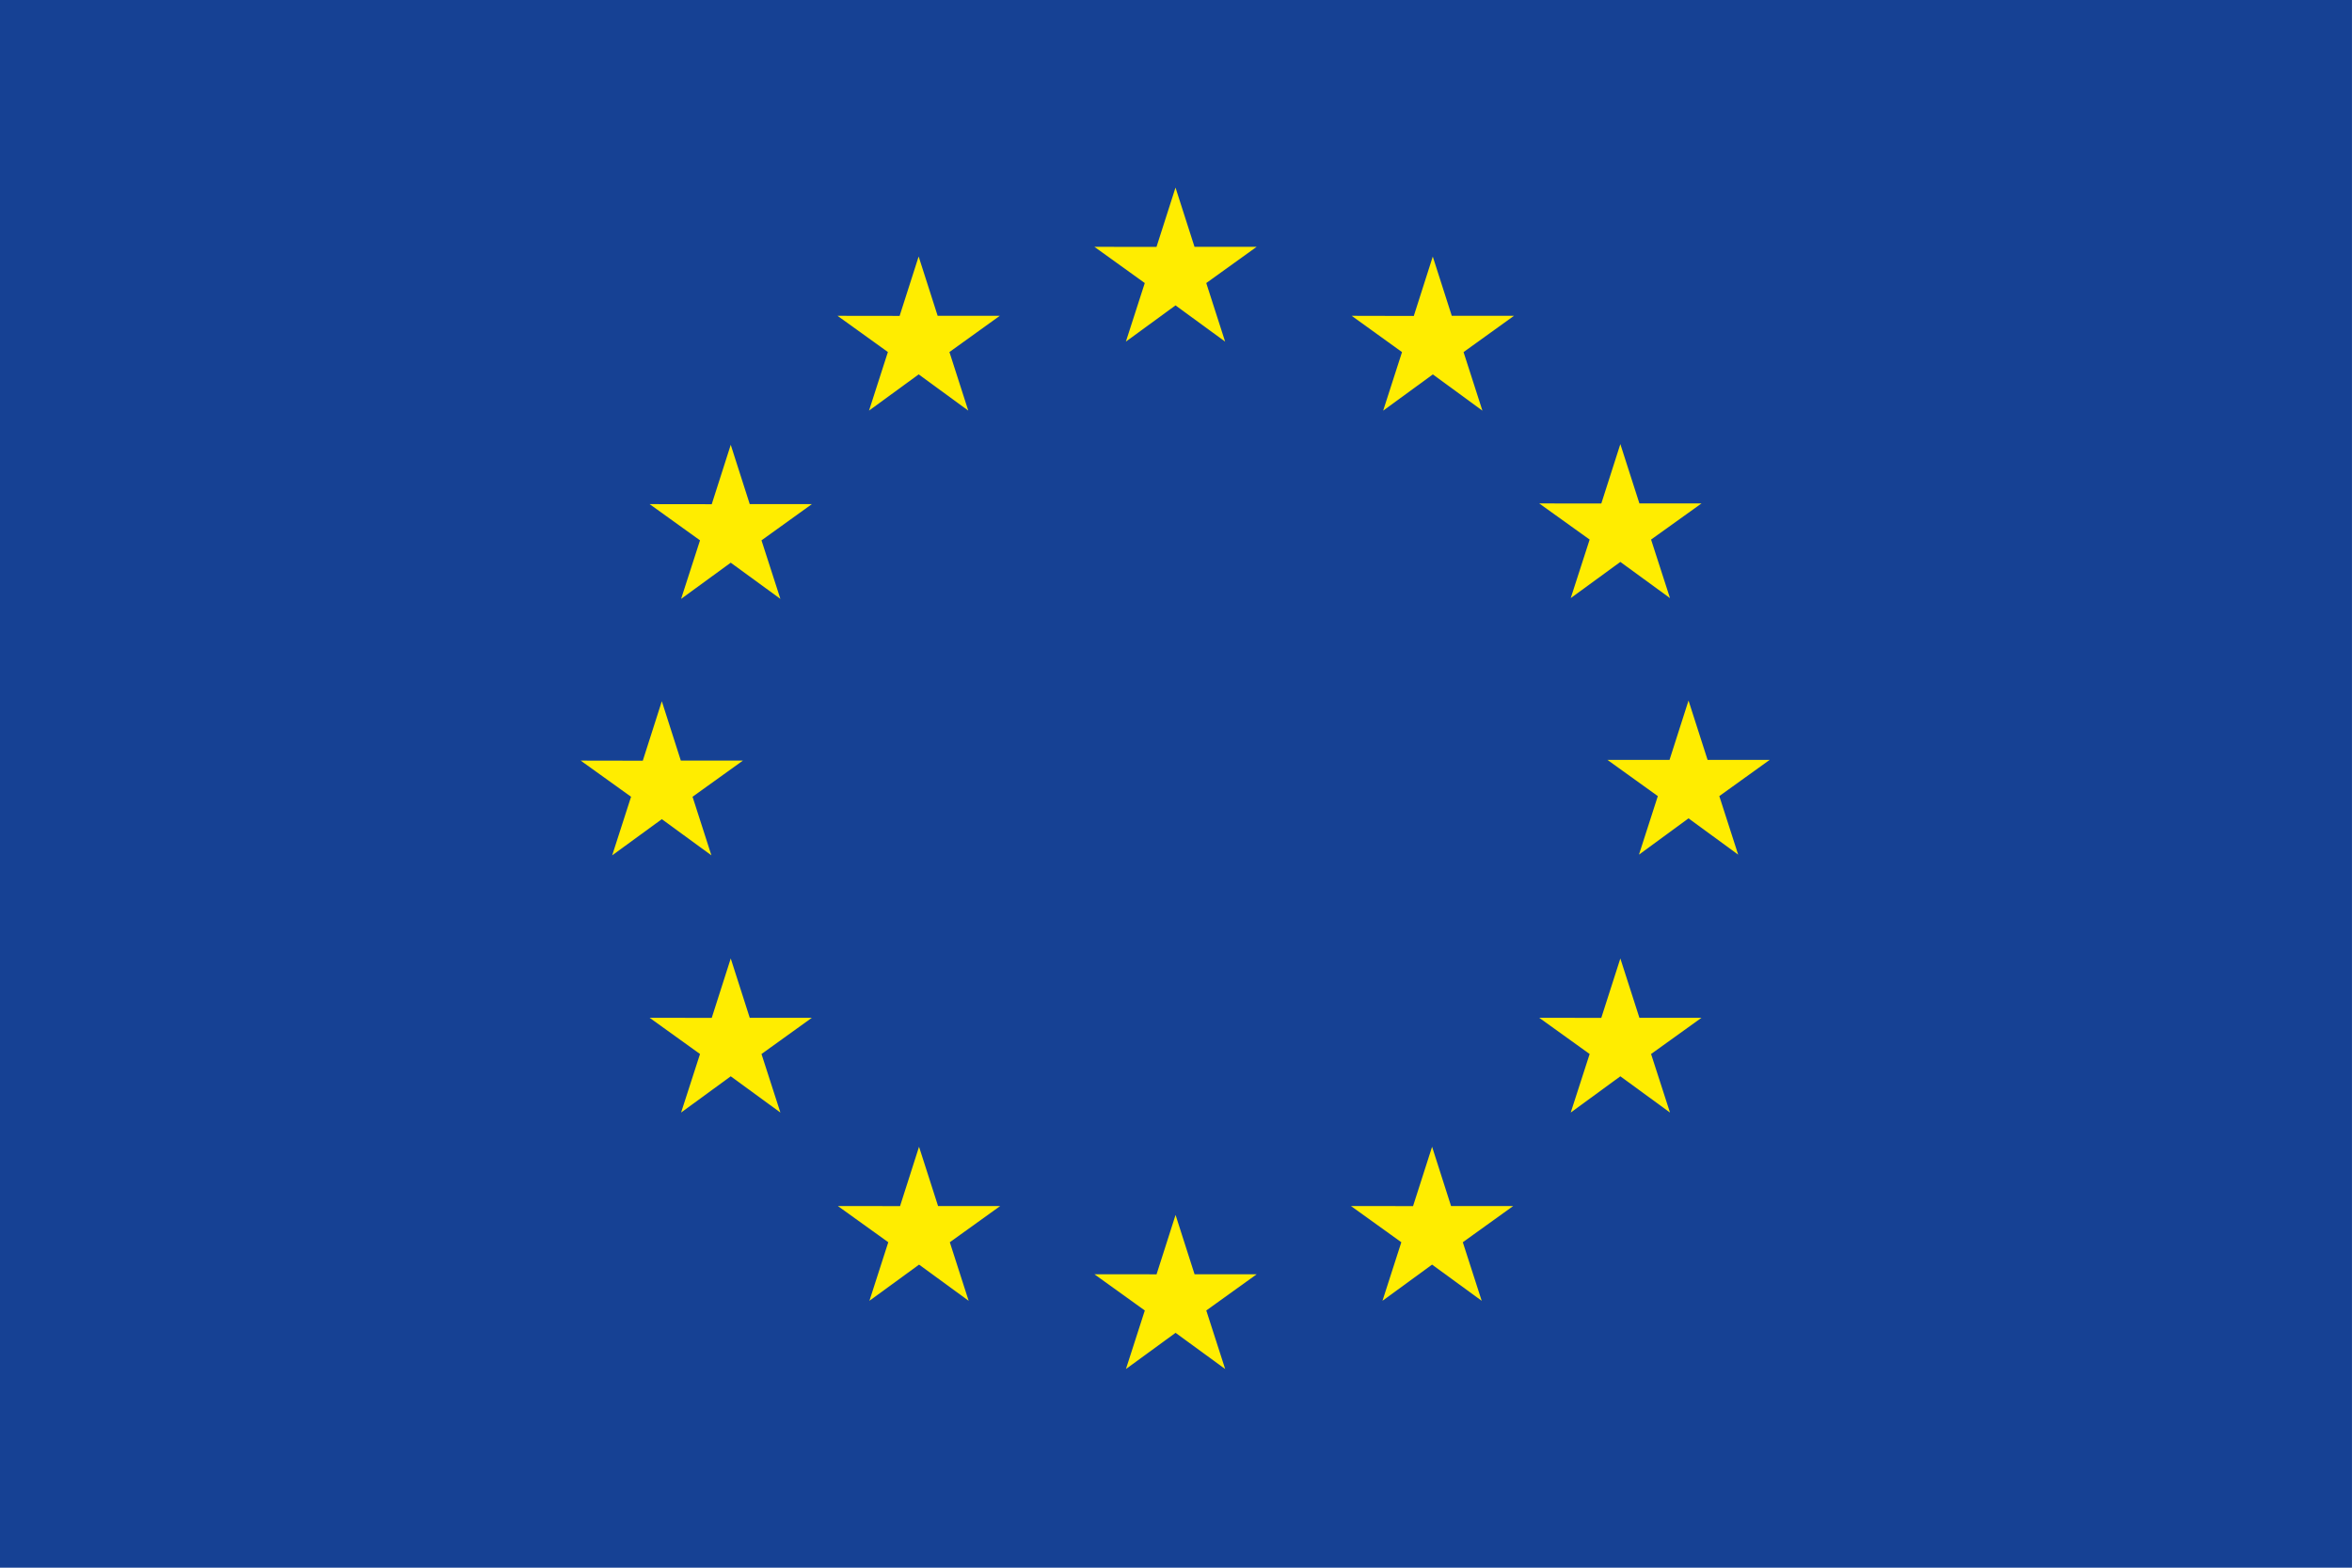
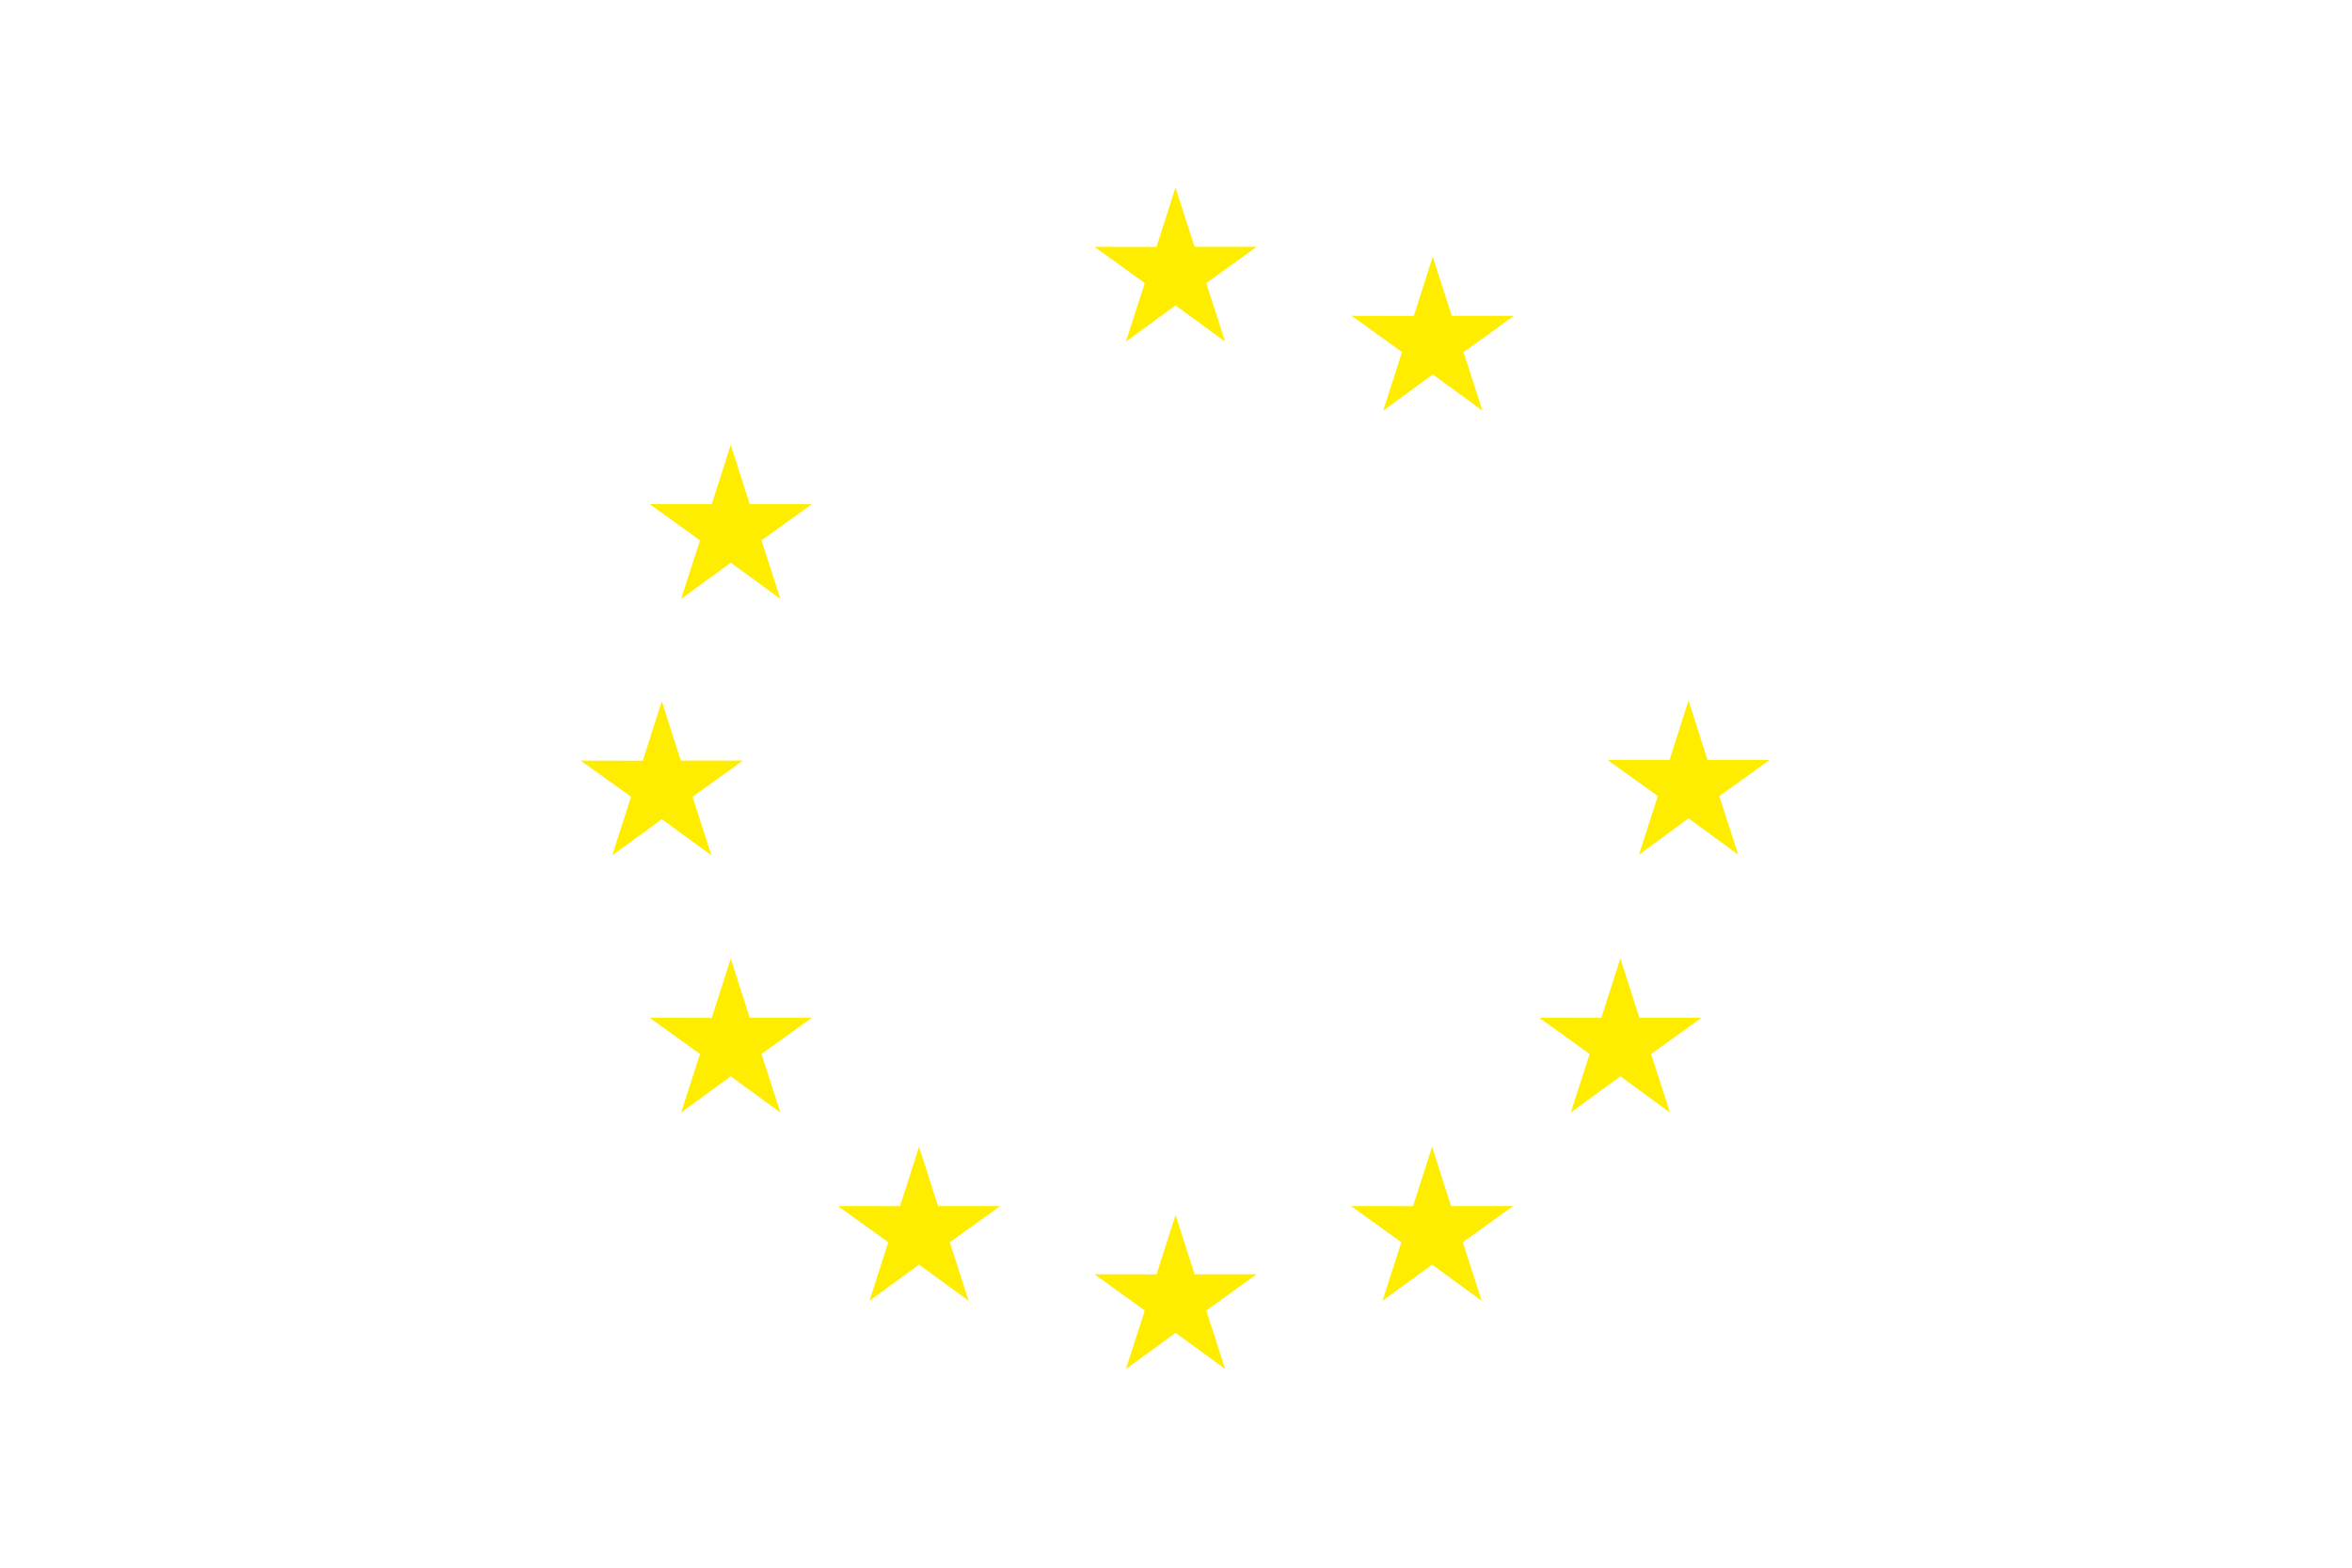
<svg xmlns="http://www.w3.org/2000/svg" version="1.1" id="Layer_1" x="0px" y="0px" width="85.04px" height="56.693px" viewBox="0 0 85.04 56.693" enable-background="new 0 0 85.04 56.693" xml:space="preserve">
  <g>
-     <rect y="0.001" fill="#164194" width="85.039" height="56.693" />
    <polygon fill="#FFED00" points="40.708,12.354 42.502,11.044 44.296,12.354 43.614,10.236 45.436,8.926 43.189,8.926 42.502,6.783    41.815,8.929 39.57,8.926 41.391,10.236  " />
-     <polygon fill="#FFED00" points="31.421,14.849 33.216,13.539 35.009,14.849 34.328,12.731 36.149,11.421 33.902,11.421    33.215,9.276 32.527,11.424 30.282,11.421 32.103,12.731  " />
    <polygon fill="#FFED00" points="26.421,16.086 25.734,18.234 23.488,18.231 25.31,19.541 24.626,21.658 26.421,20.349    28.216,21.658 27.533,19.541 29.354,18.231 27.108,18.231  " />
    <polygon fill="#FFED00" points="23.929,29.624 25.722,30.933 25.04,28.814 26.861,27.506 24.616,27.506 23.929,25.359    23.241,27.51 20.995,27.506 22.817,28.814 22.134,30.933  " />
    <polygon fill="#FFED00" points="27.108,36.807 26.421,34.662 25.734,36.81 23.488,36.807 25.31,38.117 24.626,40.234    26.421,38.923 28.216,40.234 27.533,38.117 29.354,36.807  " />
    <polygon fill="#FFED00" points="33.917,43.615 33.229,41.471 32.543,43.617 30.295,43.615 32.117,44.924 31.435,47.042    33.23,45.733 35.023,47.042 34.342,44.924 36.163,43.615  " />
    <polygon fill="#FFED00" points="43.191,46.082 42.504,43.936 41.817,46.084 39.57,46.082 41.392,47.392 40.71,49.509 42.504,48.2    44.298,49.509 43.615,47.392 45.438,46.082  " />
    <polygon fill="#FFED00" points="52.465,43.615 51.779,41.471 51.091,43.617 48.846,43.615 50.667,44.924 49.985,47.042    51.779,45.733 53.573,47.042 52.89,44.924 54.711,43.615  " />
    <polygon fill="#FFED00" points="59.275,36.807 58.586,34.662 57.897,36.81 55.653,36.807 57.476,38.117 56.792,40.234    58.586,38.923 60.381,40.234 59.697,38.117 61.52,36.807  " />
    <polygon fill="#FFED00" points="63.986,27.48 61.74,27.48 61.051,25.334 60.364,27.481 58.118,27.48 59.941,28.79 59.259,30.907    61.051,29.595 62.846,30.907 62.164,28.79  " />
-     <polygon fill="#FFED00" points="56.792,21.63 58.586,20.321 60.381,21.63 59.697,19.513 61.52,18.206 59.275,18.206 58.586,16.06    57.898,18.208 55.653,18.206 57.476,19.513  " />
    <polygon fill="#FFED00" points="51.804,9.278 51.118,11.426 48.872,11.421 50.692,12.733 50.01,14.851 51.807,13.54 53.599,14.851    52.917,12.733 54.74,11.421 52.491,11.421  " />
  </g>
</svg>